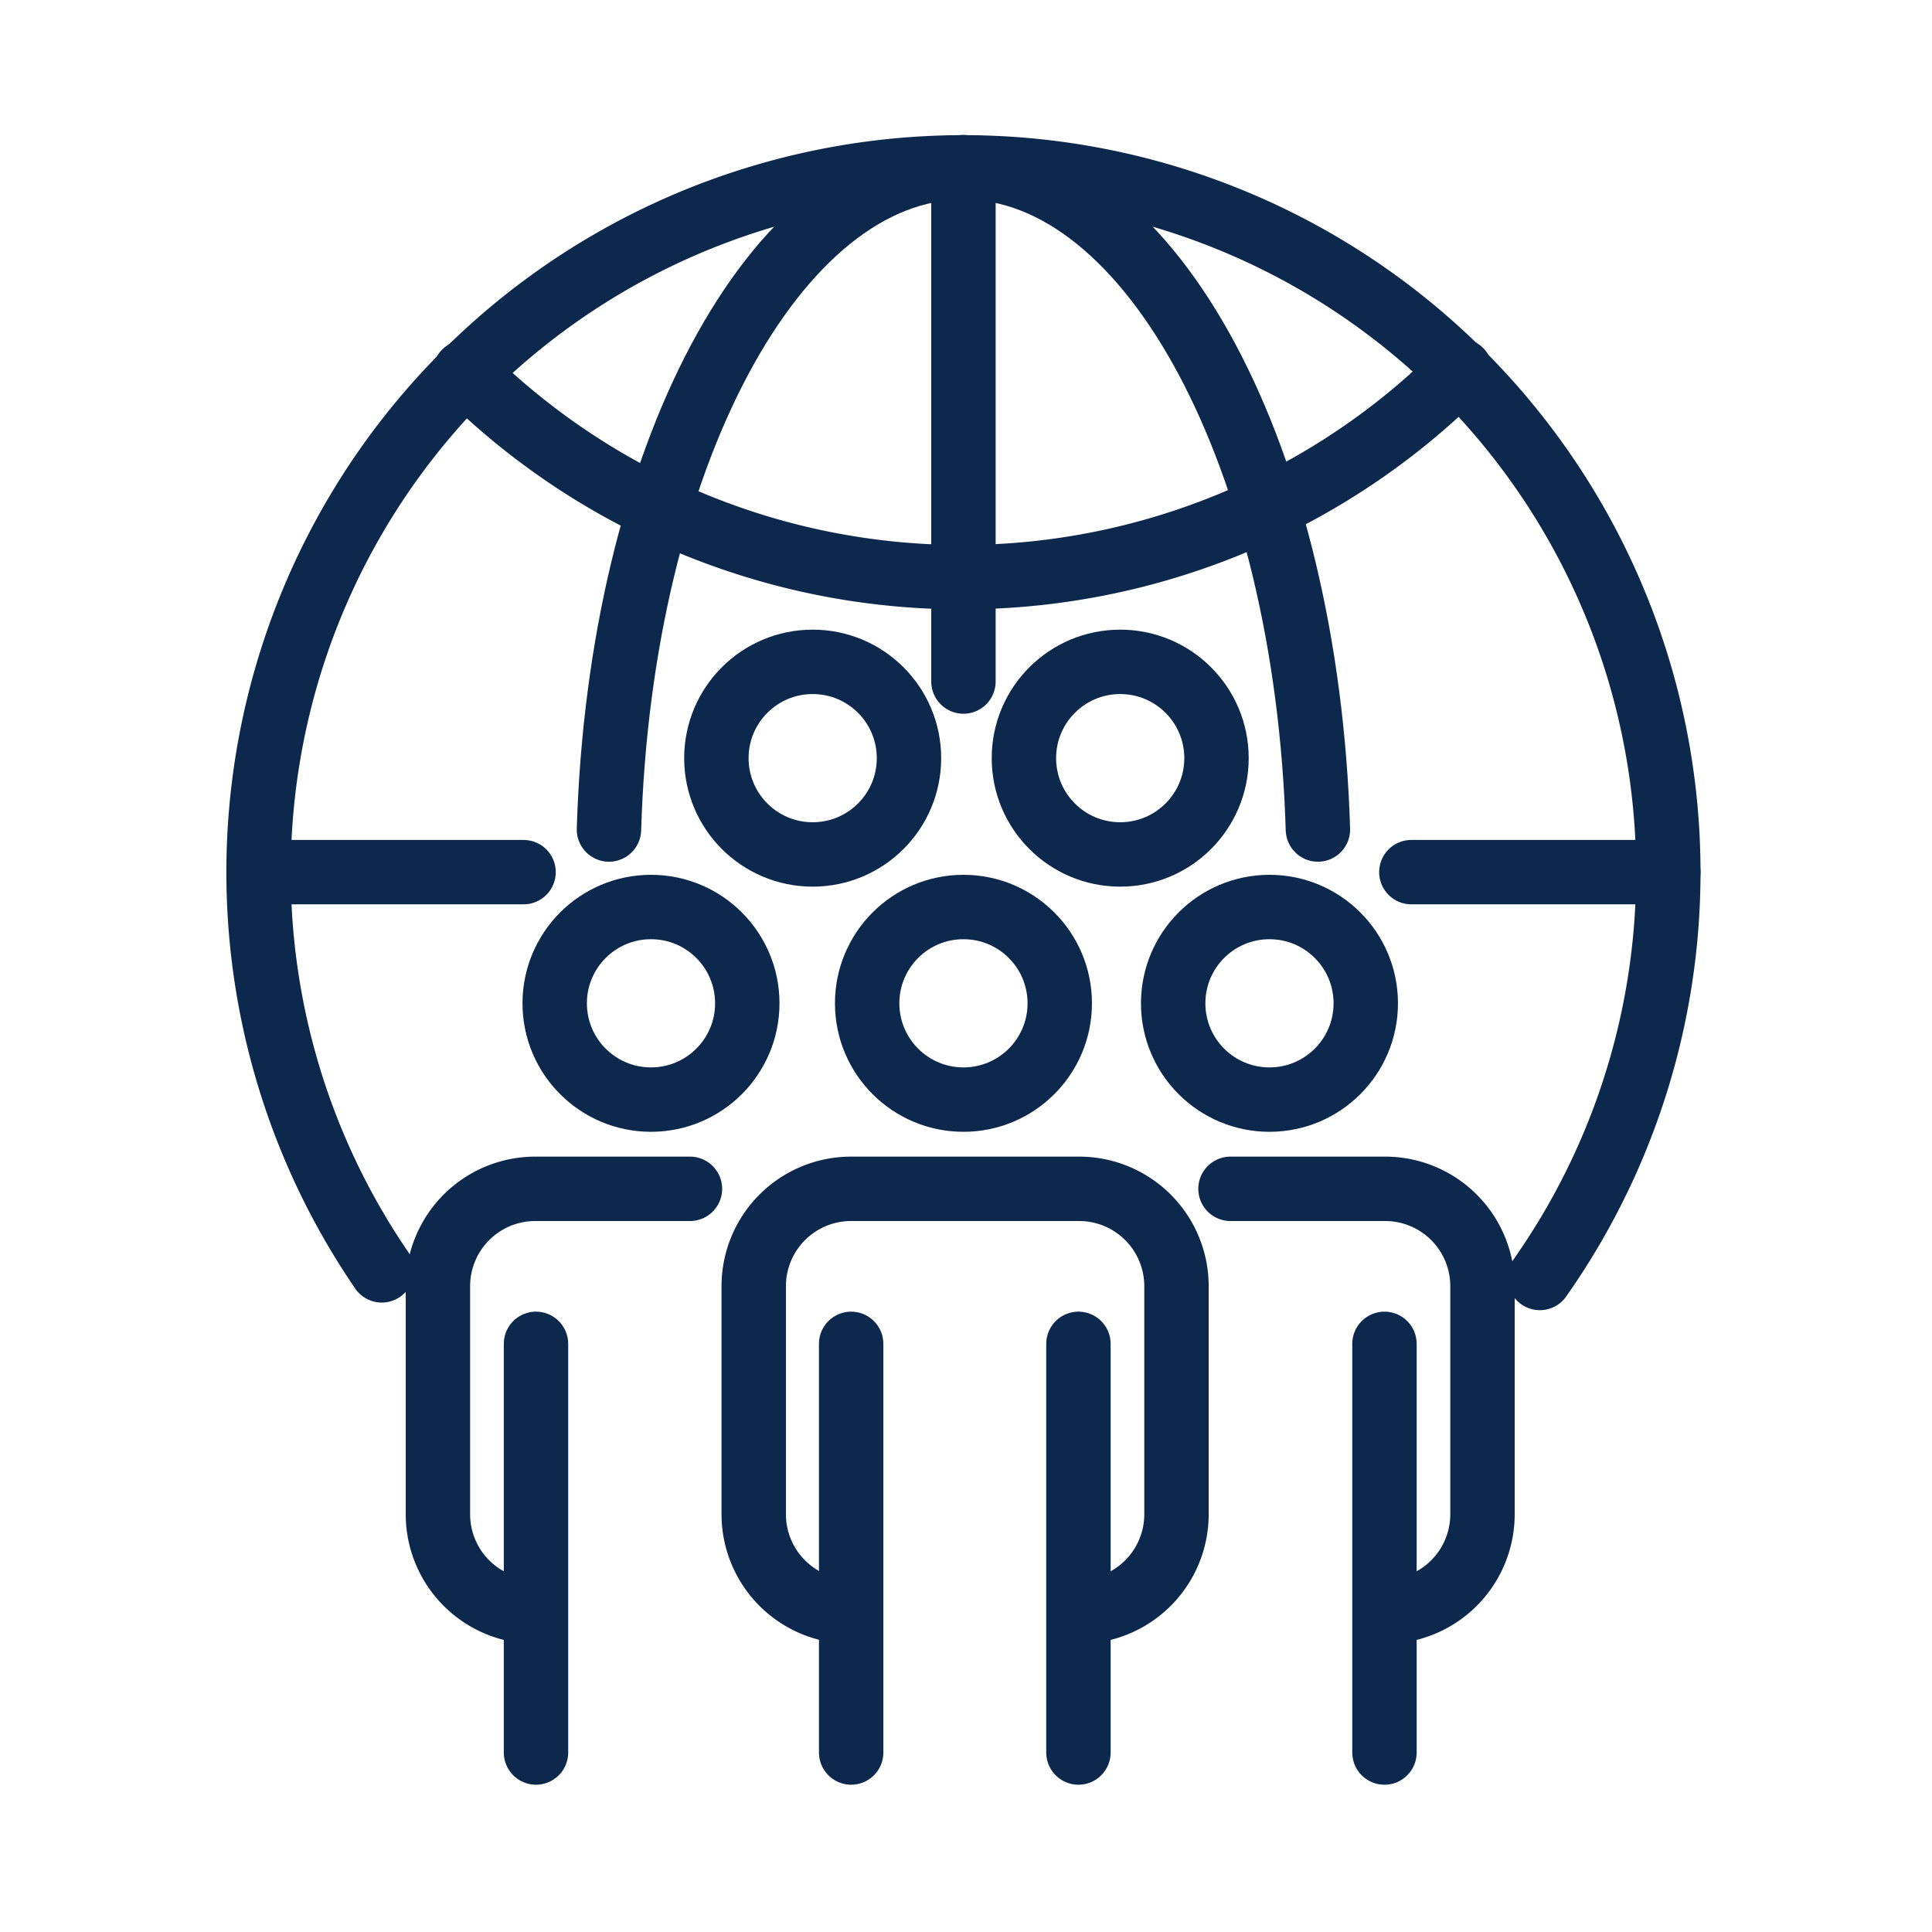
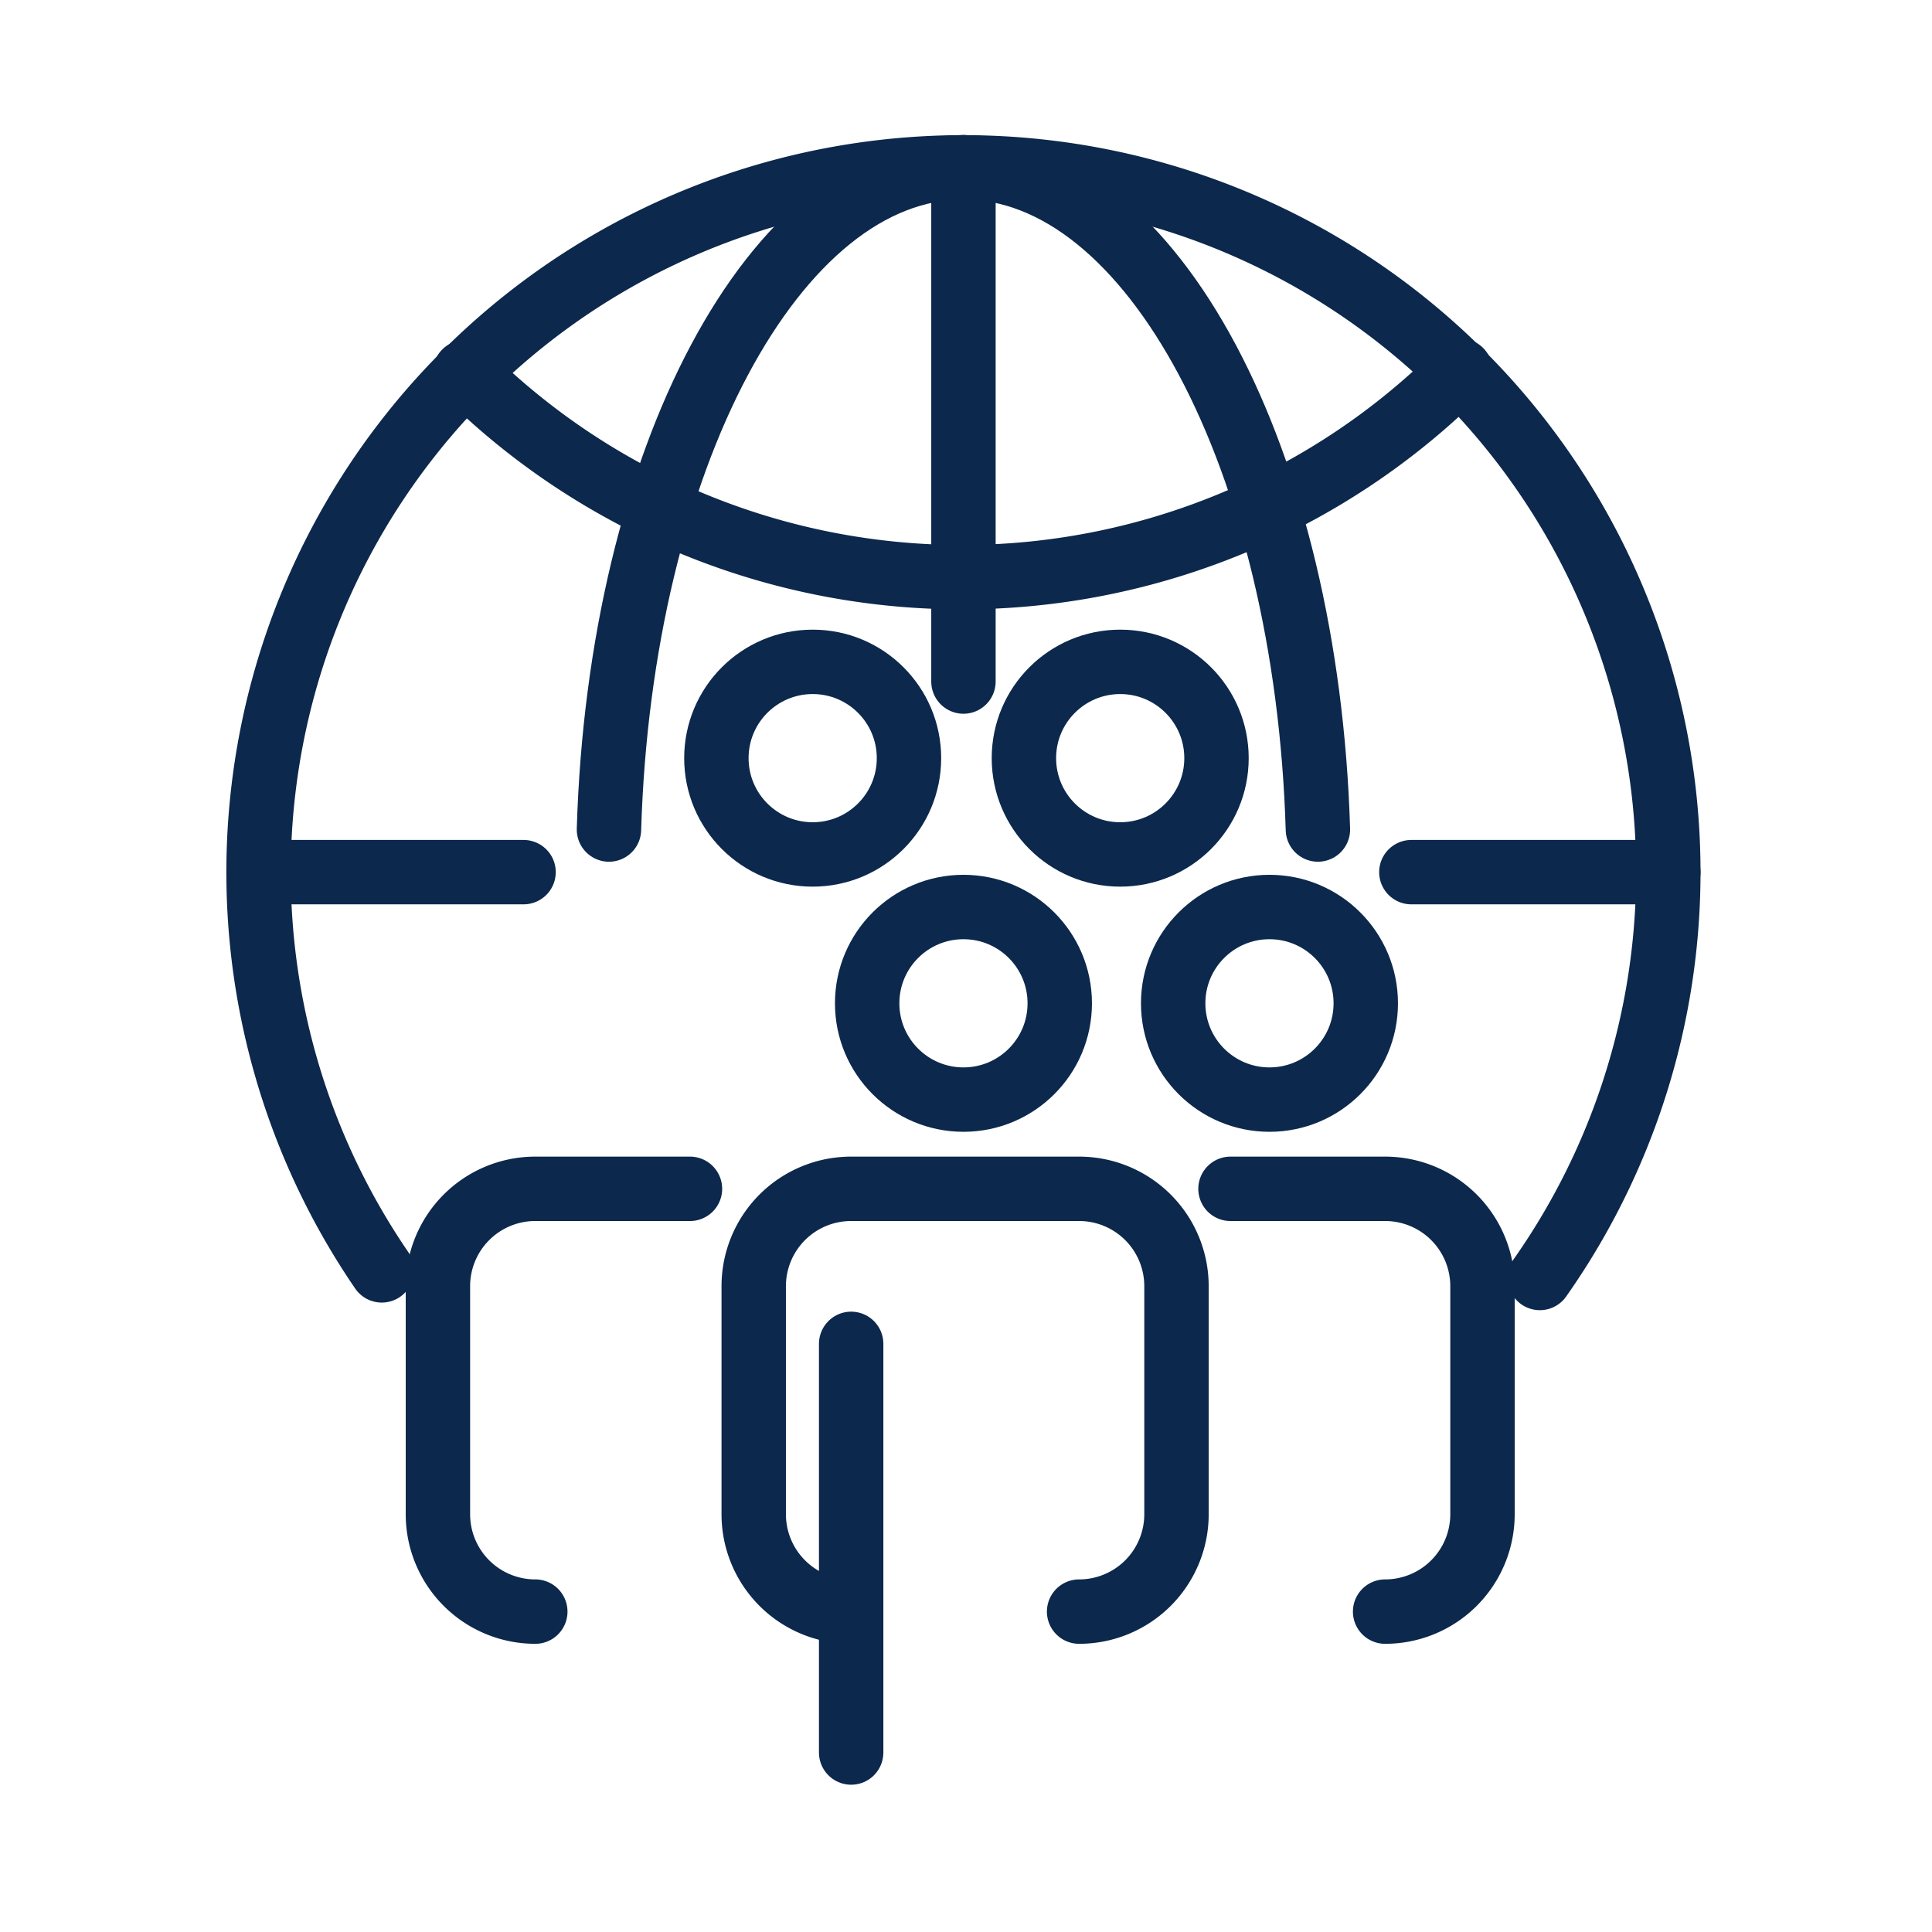
<svg xmlns="http://www.w3.org/2000/svg" width="300" height="300" viewBox="0 0 300 300">
  <defs>
    <clipPath id="clip-path">
      <rect id="Rectangle_10517" data-name="Rectangle 10517" width="300" height="300" transform="translate(25 25)" fill="#fff" stroke="#707070" stroke-width="1" opacity="0.14" />
    </clipPath>
  </defs>
  <g id="icon-delivery" transform="translate(-25 -25)" clip-path="url(#clip-path)">
    <path id="Path_9213" data-name="Path 9213" d="M84.281,222.261a109.453,109.453,0,1,1,179.825,1.181" fill="none" stroke="#0c284c" stroke-linecap="round" stroke-miterlimit="10" stroke-width="10" />
    <path id="Path_9214" data-name="Path 9214" d="M251.762,82.565A109.452,109.452,0,0,1,97.21,82.8" fill="none" stroke="#0c284c" stroke-linecap="round" stroke-miterlimit="10" stroke-width="10" />
    <path id="Path_9215" data-name="Path 9215" d="M119.56,153.808C121.284,96.441,145.269,50.974,174.6,50.974s53.32,45.467,55.044,102.834" fill="none" stroke="#0c284c" stroke-linecap="round" stroke-miterlimit="10" stroke-width="10" />
    <line id="Line_1761" data-name="Line 1761" x2="39.902" transform="translate(244.154 160.426)" fill="none" stroke="#0c284c" stroke-linecap="round" stroke-miterlimit="10" stroke-width="10" />
    <path id="Path_9216" data-name="Path 9216" d="M244.154,160.426" fill="none" stroke="#0c284c" stroke-linecap="round" stroke-miterlimit="10" stroke-width="10" />
    <line id="Line_1762" data-name="Line 1762" x2="41.145" transform="translate(65.152 160.426)" fill="none" stroke="#0c284c" stroke-linecap="round" stroke-miterlimit="10" stroke-width="10" />
    <path id="Path_9217" data-name="Path 9217" d="M174.6,269.877" fill="none" stroke="#0c284c" stroke-miterlimit="10" stroke-width="10" />
    <line id="Line_1763" data-name="Line 1763" y2="79.855" transform="translate(174.604 50.974)" fill="none" stroke="#0c284c" stroke-linecap="round" stroke-miterlimit="10" stroke-width="10" />
    <circle id="Ellipse_20094" data-name="Ellipse 20094" cx="14.953" cy="14.953" r="14.953" transform="translate(159.652 165.84)" fill="none" stroke="#0c284c" stroke-linecap="round" stroke-miterlimit="10" stroke-width="10" />
    <circle id="Ellipse_20095" data-name="Ellipse 20095" cx="14.953" cy="14.953" r="14.953" transform="translate(136.24 127.772)" fill="none" stroke="#0c284c" stroke-linecap="round" stroke-miterlimit="10" stroke-width="10" />
    <circle id="Ellipse_20096" data-name="Ellipse 20096" cx="14.953" cy="14.953" r="14.953" transform="translate(183.992 127.772)" fill="none" stroke="#0c284c" stroke-linecap="round" stroke-miterlimit="10" stroke-width="10" />
    <path id="Path_9218" data-name="Path 9218" d="M157.157,275.249" fill="none" stroke="#0c284c" stroke-linecap="round" stroke-miterlimit="10" stroke-width="10" />
    <path id="Path_9219" data-name="Path 9219" d="M157.157,275.249a15.119,15.119,0,0,1-15.119-15.119V224.722A15.119,15.119,0,0,1,157.157,209.6h35.408a15.119,15.119,0,0,1,15.119,15.119V260.13a15.119,15.119,0,0,1-15.119,15.119" fill="none" stroke="#0c284c" stroke-linecap="round" stroke-miterlimit="10" stroke-width="10" />
    <line id="Line_1764" data-name="Line 1764" y2="63.458" transform="translate(157.168 233.673)" fill="none" stroke="#0c284c" stroke-linecap="round" stroke-miterlimit="10" stroke-width="10" />
-     <line id="Line_1765" data-name="Line 1765" y2="63.458" transform="translate(192.459 233.673)" fill="none" stroke="#0c284c" stroke-linecap="round" stroke-miterlimit="10" stroke-width="10" />
    <path id="Path_9220" data-name="Path 9220" d="M222.123,269.877" fill="none" stroke="#0c284c" stroke-miterlimit="10" stroke-width="10" />
    <circle id="Ellipse_20097" data-name="Ellipse 20097" cx="14.953" cy="14.953" r="14.953" transform="translate(207.17 165.84)" fill="none" stroke="#0c284c" stroke-linecap="round" stroke-miterlimit="10" stroke-width="10" />
    <path id="Path_9221" data-name="Path 9221" d="M204.675,275.249" fill="none" stroke="#0c284c" stroke-linecap="round" stroke-miterlimit="10" stroke-width="10" />
    <path id="Path_9222" data-name="Path 9222" d="M216.072,209.6h24.012A15.119,15.119,0,0,1,255.2,224.722V260.13a15.119,15.119,0,0,1-15.119,15.119" fill="none" stroke="#0c284c" stroke-linecap="round" stroke-miterlimit="10" stroke-width="10" />
-     <line id="Line_1766" data-name="Line 1766" y2="63.458" transform="translate(239.979 233.673)" fill="none" stroke="#0c284c" stroke-linecap="round" stroke-miterlimit="10" stroke-width="10" />
-     <circle id="Ellipse_20098" data-name="Ellipse 20098" cx="14.953" cy="14.953" r="14.953" transform="translate(111.133 165.84)" fill="none" stroke="#0c284c" stroke-linecap="round" stroke-miterlimit="10" stroke-width="10" />
    <path id="Path_9223" data-name="Path 9223" d="M132.136,209.6H108.124A15.119,15.119,0,0,0,93,224.722V260.13a15.119,15.119,0,0,0,15.119,15.119" fill="none" stroke="#0c284c" stroke-linecap="round" stroke-miterlimit="10" stroke-width="10" />
-     <line id="Line_1767" data-name="Line 1767" y2="63.458" transform="translate(108.229 233.673)" fill="none" stroke="#0c284c" stroke-linecap="round" stroke-miterlimit="10" stroke-width="10" />
  </g>
</svg>